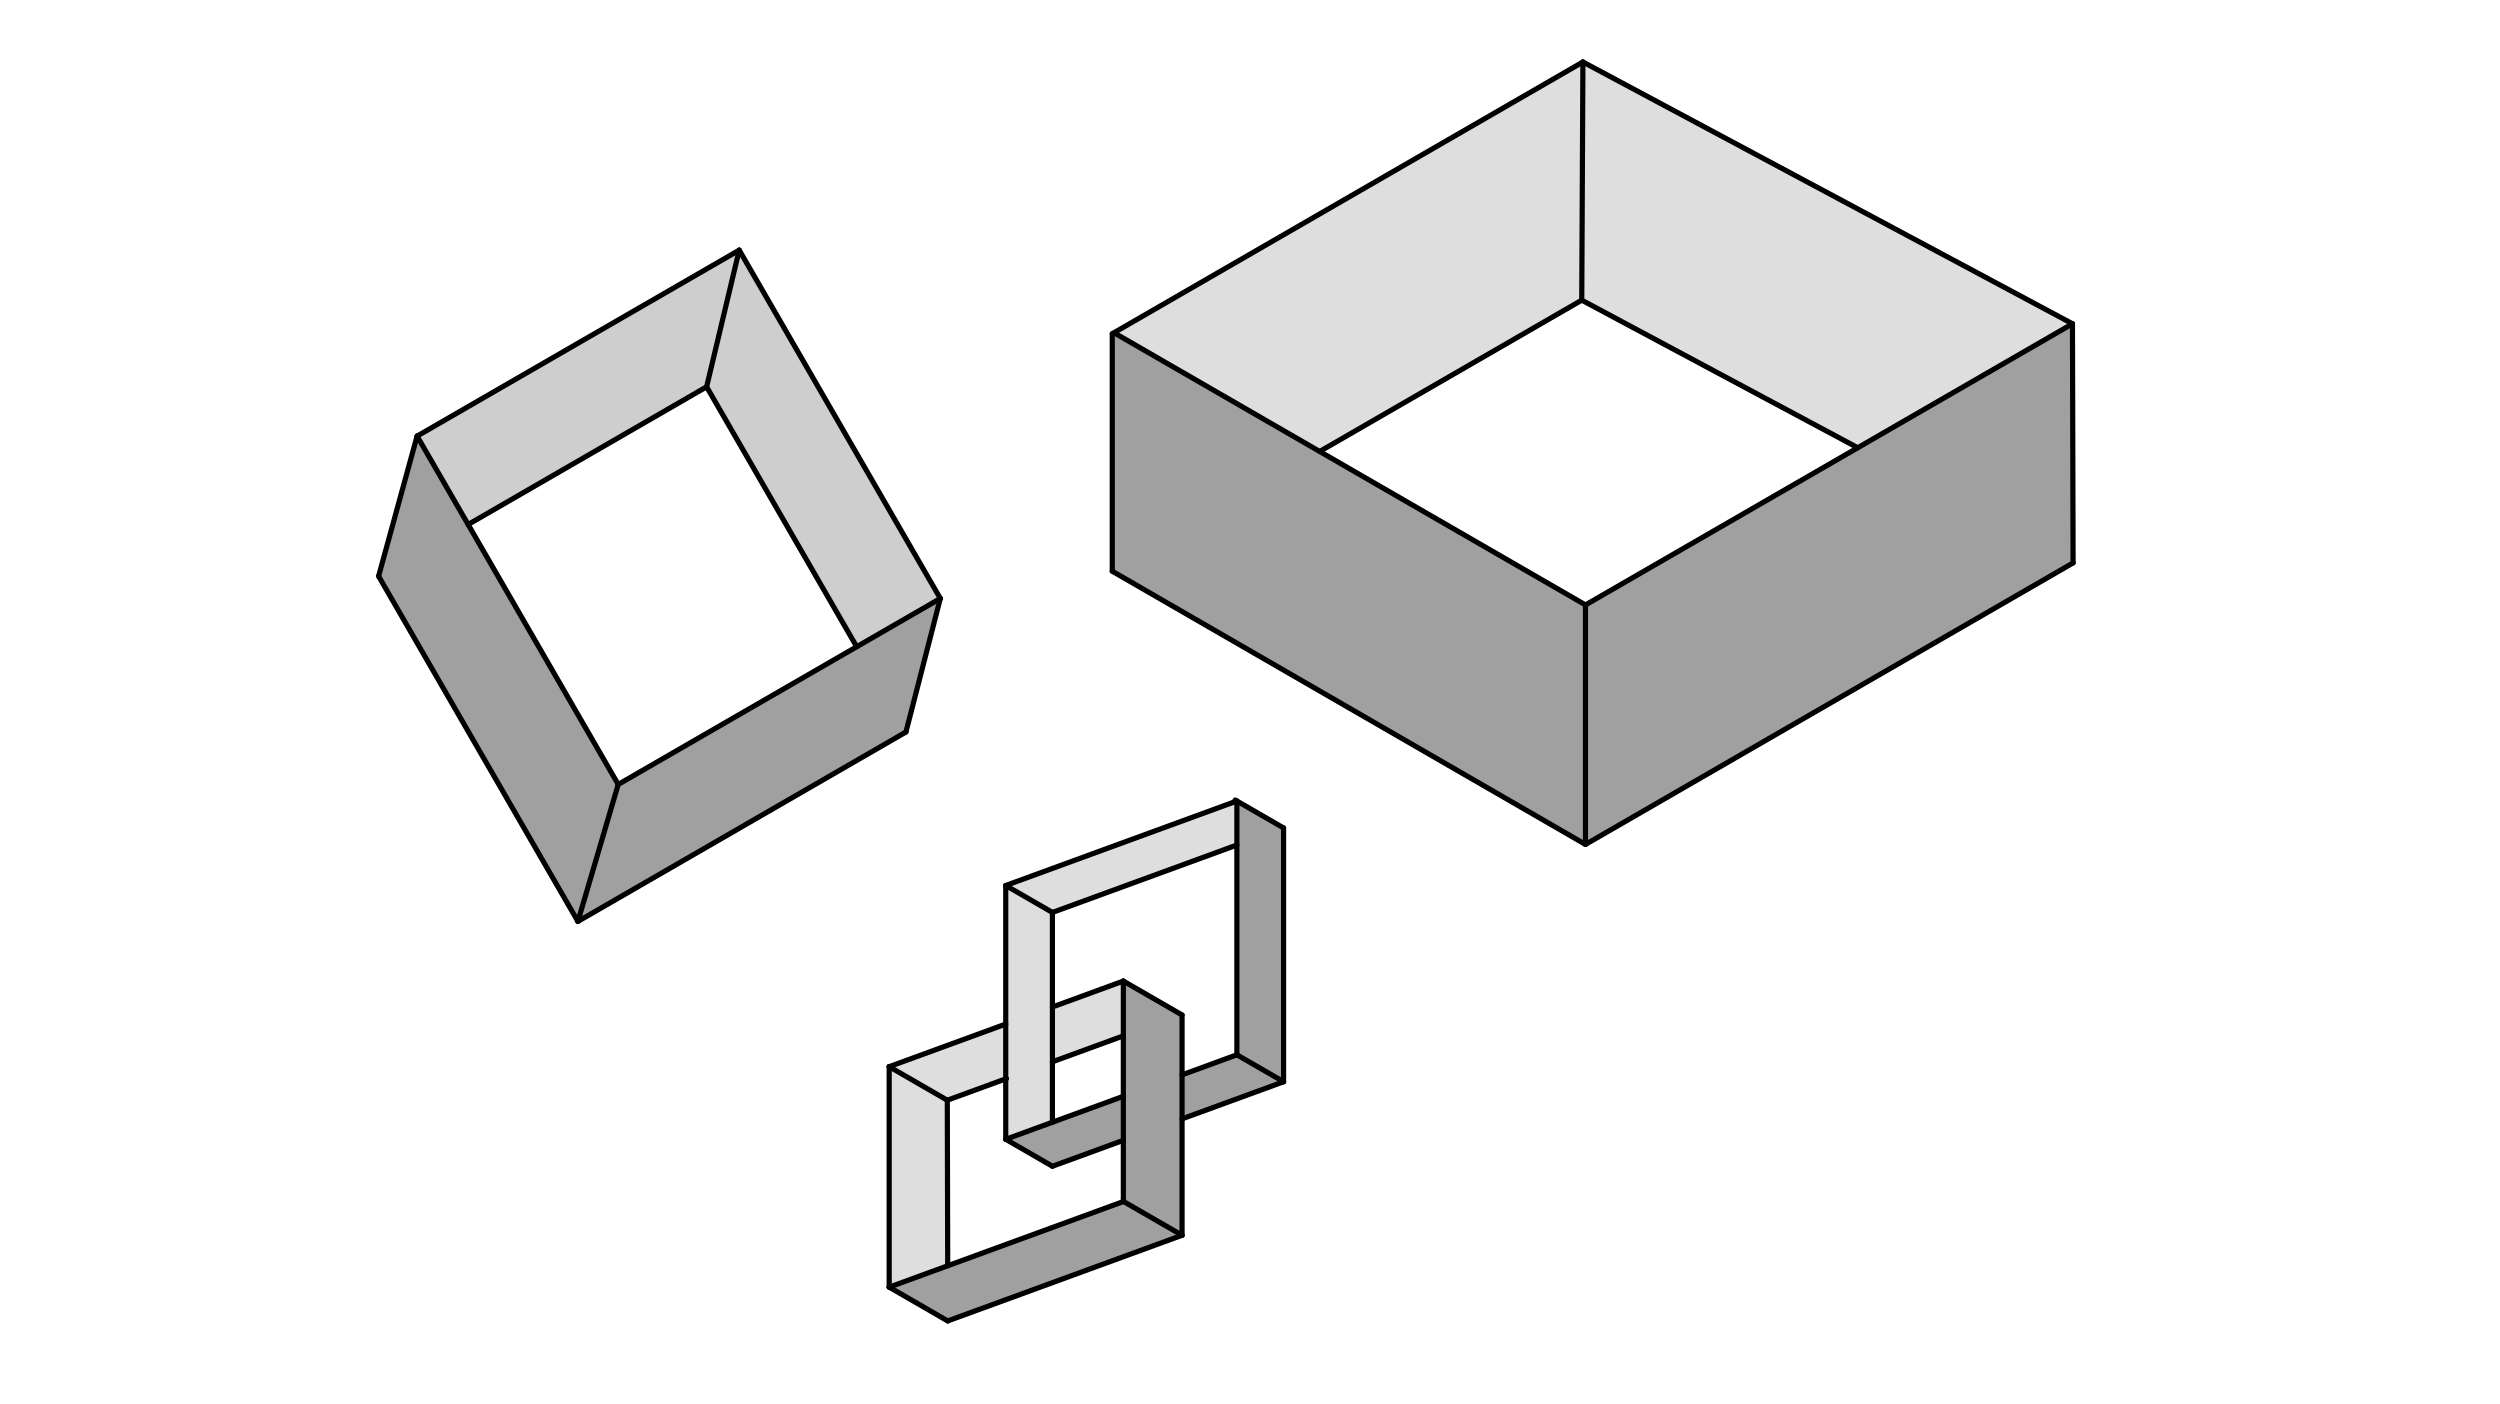
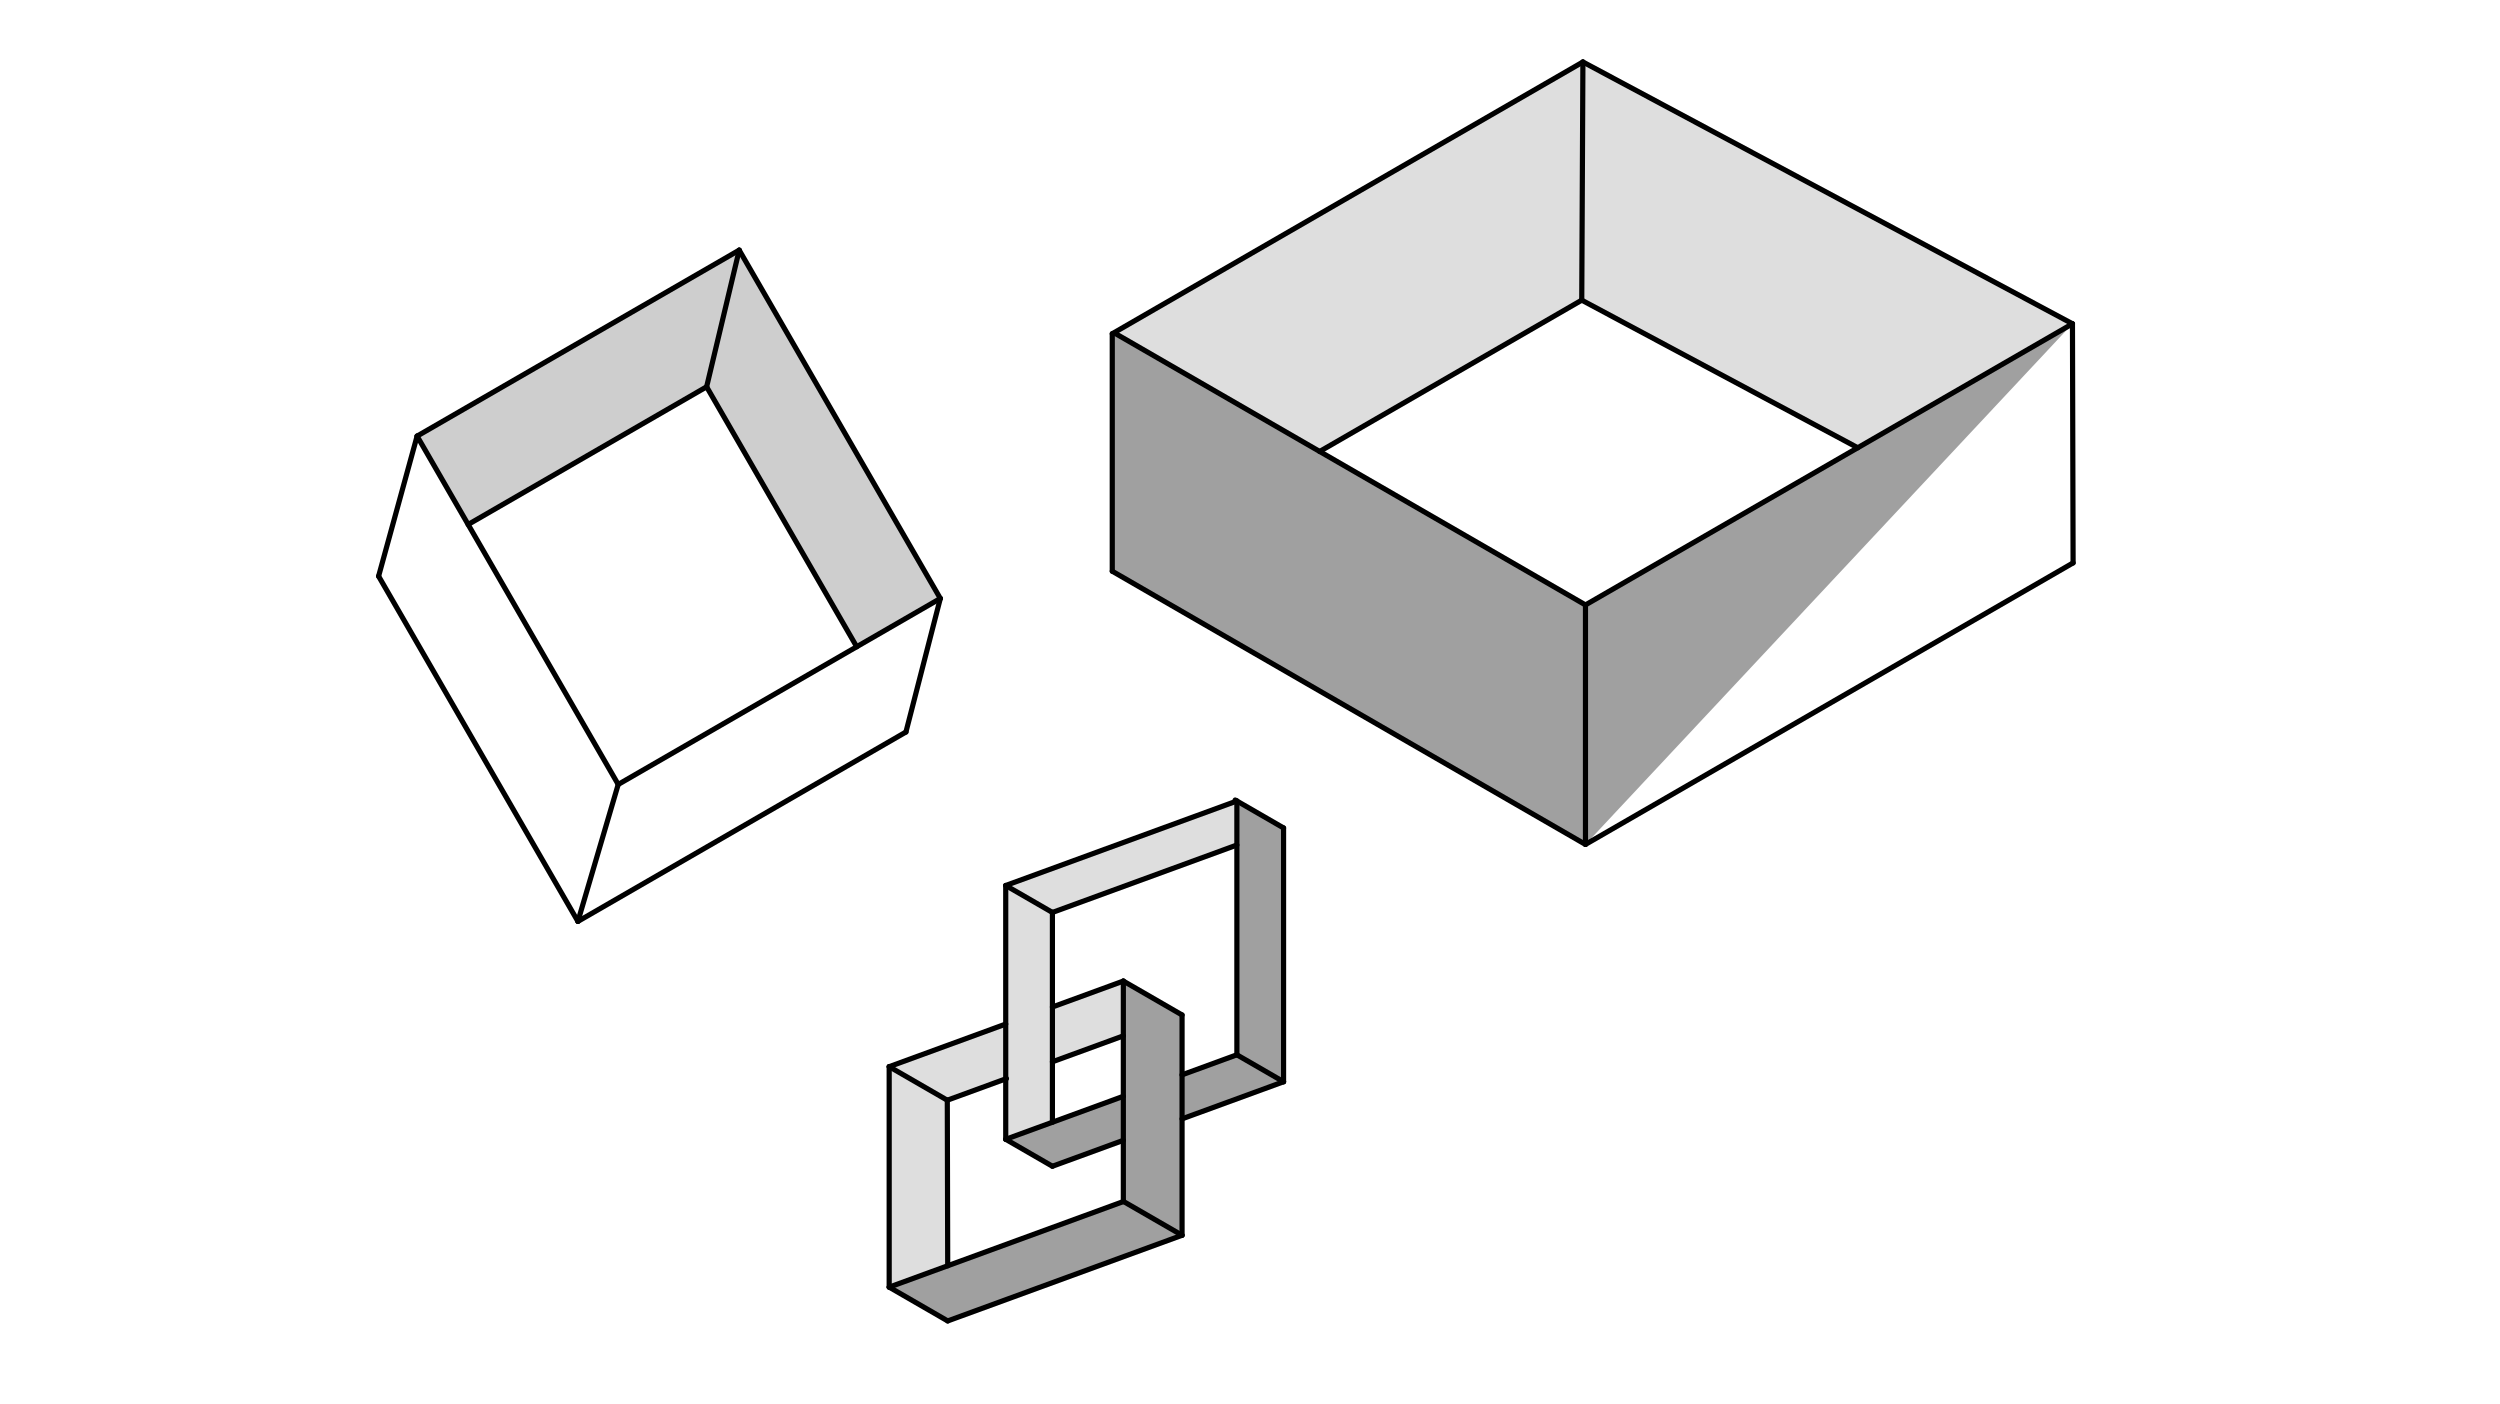
<svg xmlns="http://www.w3.org/2000/svg" class="svg--816" height="100%" preserveAspectRatio="xMidYMid meet" viewBox="0 0 963.78 541.417" width="100%">
  <defs>
    <marker id="marker-arrow" markerHeight="16" markerUnits="userSpaceOnUse" markerWidth="24" orient="auto-start-reverse" refX="24" refY="4" viewBox="0 0 24 8">
      <path d="M 0 0 L 24 4 L 0 8 z" stroke="inherit" />
    </marker>
  </defs>
  <g class="aux-layer--949">
    <g class="element--733">
      <defs>
        <pattern height="6" id="fill_35_4cphjs__pattern-stripes" patternTransform="rotate(-45)" patternUnits="userSpaceOnUse" width="6">
          <rect fill="#212121" height="1" transform="translate(0,0)" width="6" />
        </pattern>
      </defs>
      <g fill="url(#fill_35_4cphjs__pattern-stripes)">
        <path d="M 272.411 149.118 L 238.328 302.412 L 272.411 149.118 Z" stroke="none" />
      </g>
    </g>
    <g class="element--733">
      <line stroke="#BDBDBD" stroke-dasharray="none" stroke-linecap="round" stroke-width="1" x1="387.719" x2="405.718" y1="439.212" y2="449.604" />
    </g>
    <g class="element--733">
      <line stroke="#BDBDBD" stroke-dasharray="none" stroke-linecap="round" stroke-width="1" x1="387.719" x2="405.781" y1="341.367" y2="351.795" />
    </g>
  </g>
  <g class="main-layer--75a">
    <g class="element--733">
      <g fill="#424242" opacity="0.5">
        <path d="M 342.79 496.212 L 433.136 463.184 L 433.06 378.212 L 455.698 391.282 L 455.698 476.21 L 365.352 509.238 L 342.79 496.212 Z" stroke="none" />
      </g>
    </g>
    <g class="element--733">
      <g fill="#424242" opacity="0.5">
        <path d="M 387.719 439.212 L 476.83 406.635 L 476.83 406.635 L 387.719 439.212 Z" stroke="none" />
      </g>
    </g>
    <g class="element--733">
      <g fill="#424242" opacity="0.5">
        <path d="M 405.718 449.604 L 433.06 439.608 L 433.06 422.636 L 387.719 439.212 L 405.718 449.604 Z" stroke="none" />
      </g>
    </g>
    <g class="element--733">
      <g fill="#424242" opacity="0.5">
        <path d="M 455.698 414.361 L 476.83 406.635 L 476.83 308.791 L 494.83 319.183 L 494.83 417.027 L 455.698 431.333 L 455.698 414.361 Z" stroke="none" />
      </g>
    </g>
    <g class="element--733">
      <g fill="#BDBDBD" opacity="0.5">
        <path d="M 342.79 496.212 L 342.79 411.212 L 387.719 394.787 L 387.719 341.367 L 476.83 308.791 L 476.83 325.763 L 405.718 351.759 L 405.718 388.207 L 433.06 378.212 L 433.06 399.337 L 405.718 409.332 L 405.718 432.632 L 387.719 439.212 L 387.719 415.912 L 365.194 424.146 L 365.352 487.964 L 342.79 496.212 Z" stroke="none" />
      </g>
    </g>
    <g class="element--733">
      <g fill="#BDBDBD" opacity="0.5">
        <path d="M 428.79 128.65 L 610.229 23.896 L 798.96 124.82 L 716.184 172.611 L 609.785 115.714 L 610.229 23.896 L 609.785 115.714 L 508.747 174.049 L 428.79 128.65 Z" stroke="none" />
      </g>
    </g>
    <g class="element--733">
      <g fill="#424242" opacity="0.5">
-         <path d="M 428.79 128.65 L 611.22 233.212 L 798.96 124.82 L 799.203 217.006 L 611.22 325.538 L 428.79 220.212 L 428.79 128.65 Z" stroke="none" />
-       </g>
-     </g>
-     <g class="element--733">
-       <g fill="#424242" opacity="0.5">
-         <path d="M 160.797 168.125 L 238.328 302.412 L 362.505 230.718 L 349.247 282.202 L 222.79 355.212 L 145.954 222.128 L 160.797 168.125 Z" stroke="none" />
-       </g>
+         <path d="M 428.79 128.65 L 611.22 233.212 L 798.96 124.82 L 611.22 325.538 L 428.79 220.212 L 428.79 128.65 Z" stroke="none" />
+       </g>
+     </g>
+     <g class="element--733">
+       <g fill="#424242" opacity="0.5">
+         </g>
    </g>
    <g class="element--733">
      <g fill="#9E9E9E" opacity="0.5">
        <path d="M 160.797 168.125 L 284.974 96.431 L 362.505 230.718 L 330.268 249.33 L 272.411 149.118 L 180.471 202.2 L 160.797 168.125 Z" stroke="none" />
      </g>
    </g>
    <g class="element--733">
      <line stroke="#000000" stroke-dasharray="none" stroke-linecap="round" stroke-width="2" x1="238.328" x2="160.797" y1="302.412" y2="168.125" />
    </g>
    <g class="element--733">
      <line stroke="#000000" stroke-dasharray="none" stroke-linecap="round" stroke-width="2" x1="238.328" x2="362.505" y1="302.412" y2="230.718" />
    </g>
    <g class="element--733">
      <line stroke="#000000" stroke-dasharray="none" stroke-linecap="round" stroke-width="2" x1="362.505" x2="284.974" y1="230.718" y2="96.431" />
    </g>
    <g class="element--733">
      <line stroke="#000000" stroke-dasharray="none" stroke-linecap="round" stroke-width="2" x1="160.797" x2="284.974" y1="168.125" y2="96.431" />
    </g>
    <g class="element--733">
      <line stroke="#000000" stroke-dasharray="none" stroke-linecap="round" stroke-width="2" x1="222.79" x2="238.328" y1="355.212" y2="302.412" />
    </g>
    <g class="element--733">
      <line stroke="#000000" stroke-dasharray="none" stroke-linecap="round" stroke-width="2" x1="222.79" x2="349.247" y1="355.212" y2="282.202" />
    </g>
    <g class="element--733">
      <line stroke="#000000" stroke-dasharray="none" stroke-linecap="round" stroke-width="2" x1="349.247" x2="362.505" y1="282.202" y2="230.718" />
    </g>
    <g class="element--733">
      <line stroke="#000000" stroke-dasharray="none" stroke-linecap="round" stroke-width="2" x1="222.79" x2="145.954" y1="355.212" y2="222.128" />
    </g>
    <g class="element--733">
      <line stroke="#000000" stroke-dasharray="none" stroke-linecap="round" stroke-width="2" x1="145.954" x2="160.797" y1="222.128" y2="168.125" />
    </g>
    <g class="element--733">
      <line stroke="#000000" stroke-dasharray="none" stroke-linecap="round" stroke-width="2" x1="272.411" x2="284.974" y1="149.118" y2="96.431" />
    </g>
    <g class="element--733">
      <line stroke="#000000" stroke-dasharray="none" stroke-linecap="round" stroke-width="2" x1="272.411" x2="330.268" y1="149.118" y2="249.33" />
    </g>
    <g class="element--733">
      <line stroke="#000000" stroke-dasharray="none" stroke-linecap="round" stroke-width="2" x1="272.411" x2="180.471" y1="149.118" y2="202.2" />
    </g>
    <g class="element--733">
      <line stroke="#000000" stroke-dasharray="none" stroke-linecap="round" stroke-width="2" x1="428.79" x2="611.22" y1="220.212" y2="325.538" />
    </g>
    <g class="element--733">
      <line stroke="#000000" stroke-dasharray="none" stroke-linecap="round" stroke-width="2" x1="611.22" x2="799.203" y1="325.538" y2="217.006" />
    </g>
    <g class="element--733">
      <line stroke="#000000" stroke-dasharray="none" stroke-linecap="round" stroke-width="2" x1="611.22" x2="611.22" y1="325.538" y2="233.212" />
    </g>
    <g class="element--733">
      <line stroke="#000000" stroke-dasharray="none" stroke-linecap="round" stroke-width="2" x1="611.22" x2="798.96" y1="233.212" y2="124.82" />
    </g>
    <g class="element--733">
      <line stroke="#000000" stroke-dasharray="none" stroke-linecap="round" stroke-width="2" x1="799.203" x2="798.96" y1="217.006" y2="124.82" />
    </g>
    <g class="element--733">
      <line stroke="#000000" stroke-dasharray="none" stroke-linecap="round" stroke-width="2" x1="611.22" x2="430.114" y1="233.212" y2="128.65" />
    </g>
    <g class="element--733">
      <line stroke="#000000" stroke-dasharray="none" stroke-linecap="round" stroke-width="2" x1="428.79" x2="428.79" y1="220.212" y2="128.65" />
    </g>
    <g class="element--733">
      <line stroke="#000000" stroke-dasharray="none" stroke-linecap="round" stroke-width="2" x1="428.79" x2="610.229" y1="128.65" y2="23.896" />
    </g>
    <g class="element--733">
      <line stroke="#000000" stroke-dasharray="none" stroke-linecap="round" stroke-width="2" x1="610.229" x2="798.96" y1="23.896" y2="124.82" />
    </g>
    <g class="element--733">
      <line stroke="#000000" stroke-dasharray="none" stroke-linecap="round" stroke-width="2" x1="609.785" x2="610.229" y1="115.714" y2="23.896" />
    </g>
    <g class="element--733">
      <line stroke="#000000" stroke-dasharray="none" stroke-linecap="round" stroke-width="2" x1="508.747" x2="609.785" y1="174.049" y2="115.714" />
    </g>
    <g class="element--733">
      <line stroke="#000000" stroke-dasharray="none" stroke-linecap="round" stroke-width="2" x1="716.184" x2="609.785" y1="172.611" y2="115.714" />
    </g>
    <g class="element--733">
      <line stroke="#000000" stroke-dasharray="none" stroke-linecap="round" stroke-width="2" x1="342.79" x2="342.79" y1="411.212" y2="496.212" />
    </g>
    <g class="element--733">
      <line stroke="#000000" stroke-dasharray="none" stroke-linecap="round" stroke-width="2" x1="342.79" x2="365.352" y1="496.212" y2="509.238" />
    </g>
    <g class="element--733">
      <line stroke="#000000" stroke-dasharray="none" stroke-linecap="round" stroke-width="2" x1="342.79" x2="365.194" y1="411.212" y2="424.146" />
    </g>
    <g class="element--733">
      <line stroke="#000000" stroke-dasharray="none" stroke-linecap="round" stroke-width="2" x1="433.06" x2="433.06" y1="378.212" y2="462.976" />
    </g>
    <g class="element--733">
      <line stroke="#000000" stroke-dasharray="none" stroke-linecap="round" stroke-width="2" x1="342.79" x2="433.136" y1="496.212" y2="463.184" />
    </g>
    <g class="element--733">
      <line stroke="#000000" stroke-dasharray="none" stroke-linecap="round" stroke-width="2" x1="365.352" x2="455.698" y1="509.238" y2="476.21" />
    </g>
    <g class="element--733">
      <line stroke="#000000" stroke-dasharray="none" stroke-linecap="round" stroke-width="2" x1="455.698" x2="455.698" y1="476.21" y2="391.282" />
    </g>
    <g class="element--733">
      <line stroke="#000000" stroke-dasharray="none" stroke-linecap="round" stroke-width="2" x1="455.698" x2="433.06" y1="391.282" y2="378.212" />
    </g>
    <g class="element--733">
      <line stroke="#000000" stroke-dasharray="none" stroke-linecap="round" stroke-width="2" x1="455.698" x2="433.136" y1="476.21" y2="463.184" />
    </g>
    <g class="element--733">
      <line stroke="#000000" stroke-dasharray="none" stroke-linecap="round" stroke-width="2" x1="365.352" x2="365.194" y1="487.964" y2="424.146" />
    </g>
    <g class="element--733">
      <line stroke="#000000" stroke-dasharray="none" stroke-linecap="round" stroke-width="2" x1="365.194" x2="387.996" y1="424.146" y2="415.811" />
    </g>
    <g class="element--733">
      <line stroke="#000000" stroke-dasharray="none" stroke-linecap="round" stroke-width="2" x1="342.79" x2="387.719" y1="411.212" y2="394.787" />
    </g>
    <g class="element--733">
      <line stroke="#000000" stroke-dasharray="none" stroke-linecap="round" stroke-width="2" x1="387.719" x2="387.719" y1="439.212" y2="341.367" />
    </g>
    <g class="element--733">
      <line stroke="#000000" stroke-dasharray="none" stroke-linecap="round" stroke-width="2" x1="387.719" x2="405.718" y1="439.212" y2="449.604" />
    </g>
    <g class="element--733">
      <line stroke="#000000" stroke-dasharray="none" stroke-linecap="round" stroke-width="2" x1="405.718" x2="433.06" y1="449.604" y2="439.608" />
    </g>
    <g class="element--733">
      <line stroke="#000000" stroke-dasharray="none" stroke-linecap="round" stroke-width="2" x1="387.719" x2="433.06" y1="439.212" y2="422.636" />
    </g>
    <g class="element--733">
      <line stroke="#000000" stroke-dasharray="none" stroke-linecap="round" stroke-width="2" x1="405.718" x2="405.718" y1="432.632" y2="351.759" />
    </g>
    <g class="element--733">
      <line stroke="#000000" stroke-dasharray="none" stroke-linecap="round" stroke-width="2" x1="405.718" x2="387.719" y1="351.759" y2="341.367" />
    </g>
    <g class="element--733">
      <line stroke="#000000" stroke-dasharray="none" stroke-linecap="round" stroke-width="2" x1="494.83" x2="476.18" y1="319.183" y2="308.415" />
    </g>
    <g class="element--733">
      <line stroke="#000000" stroke-dasharray="none" stroke-linecap="round" stroke-width="2" x1="387.719" x2="476.83" y1="341.367" y2="308.791" />
    </g>
    <g class="element--733">
      <line stroke="#000000" stroke-dasharray="none" stroke-linecap="round" stroke-width="2" x1="494.83" x2="476.83" y1="417.027" y2="406.635" />
    </g>
    <g class="element--733">
      <line stroke="#000000" stroke-dasharray="none" stroke-linecap="round" stroke-width="2" x1="455.698" x2="494.83" y1="431.333" y2="417.027" />
    </g>
    <g class="element--733">
      <line stroke="#000000" stroke-dasharray="none" stroke-linecap="round" stroke-width="2" x1="494.83" x2="494.83" y1="319.183" y2="417.027" />
    </g>
    <g class="element--733">
      <line stroke="#000000" stroke-dasharray="none" stroke-linecap="round" stroke-width="2" x1="405.718" x2="433.06" y1="409.332" y2="399.337" />
    </g>
    <g class="element--733">
      <line stroke="#000000" stroke-dasharray="none" stroke-linecap="round" stroke-width="2" x1="433.06" x2="405.718" y1="378.212" y2="388.207" />
    </g>
    <g class="element--733">
      <line stroke="#000000" stroke-dasharray="none" stroke-linecap="round" stroke-width="2" x1="476.83" x2="476.83" y1="406.635" y2="308.791" />
    </g>
    <g class="element--733">
      <line stroke="#000000" stroke-dasharray="none" stroke-linecap="round" stroke-width="2" x1="476.83" x2="455.676" y1="406.635" y2="414.369" />
    </g>
    <g class="element--733">
      <line stroke="#000000" stroke-dasharray="none" stroke-linecap="round" stroke-width="2" x1="405.718" x2="476.83" y1="351.759" y2="325.763" />
    </g>
  </g>
  <g class="snaps-layer--ac6" />
  <g class="temp-layer--52d" />
</svg>